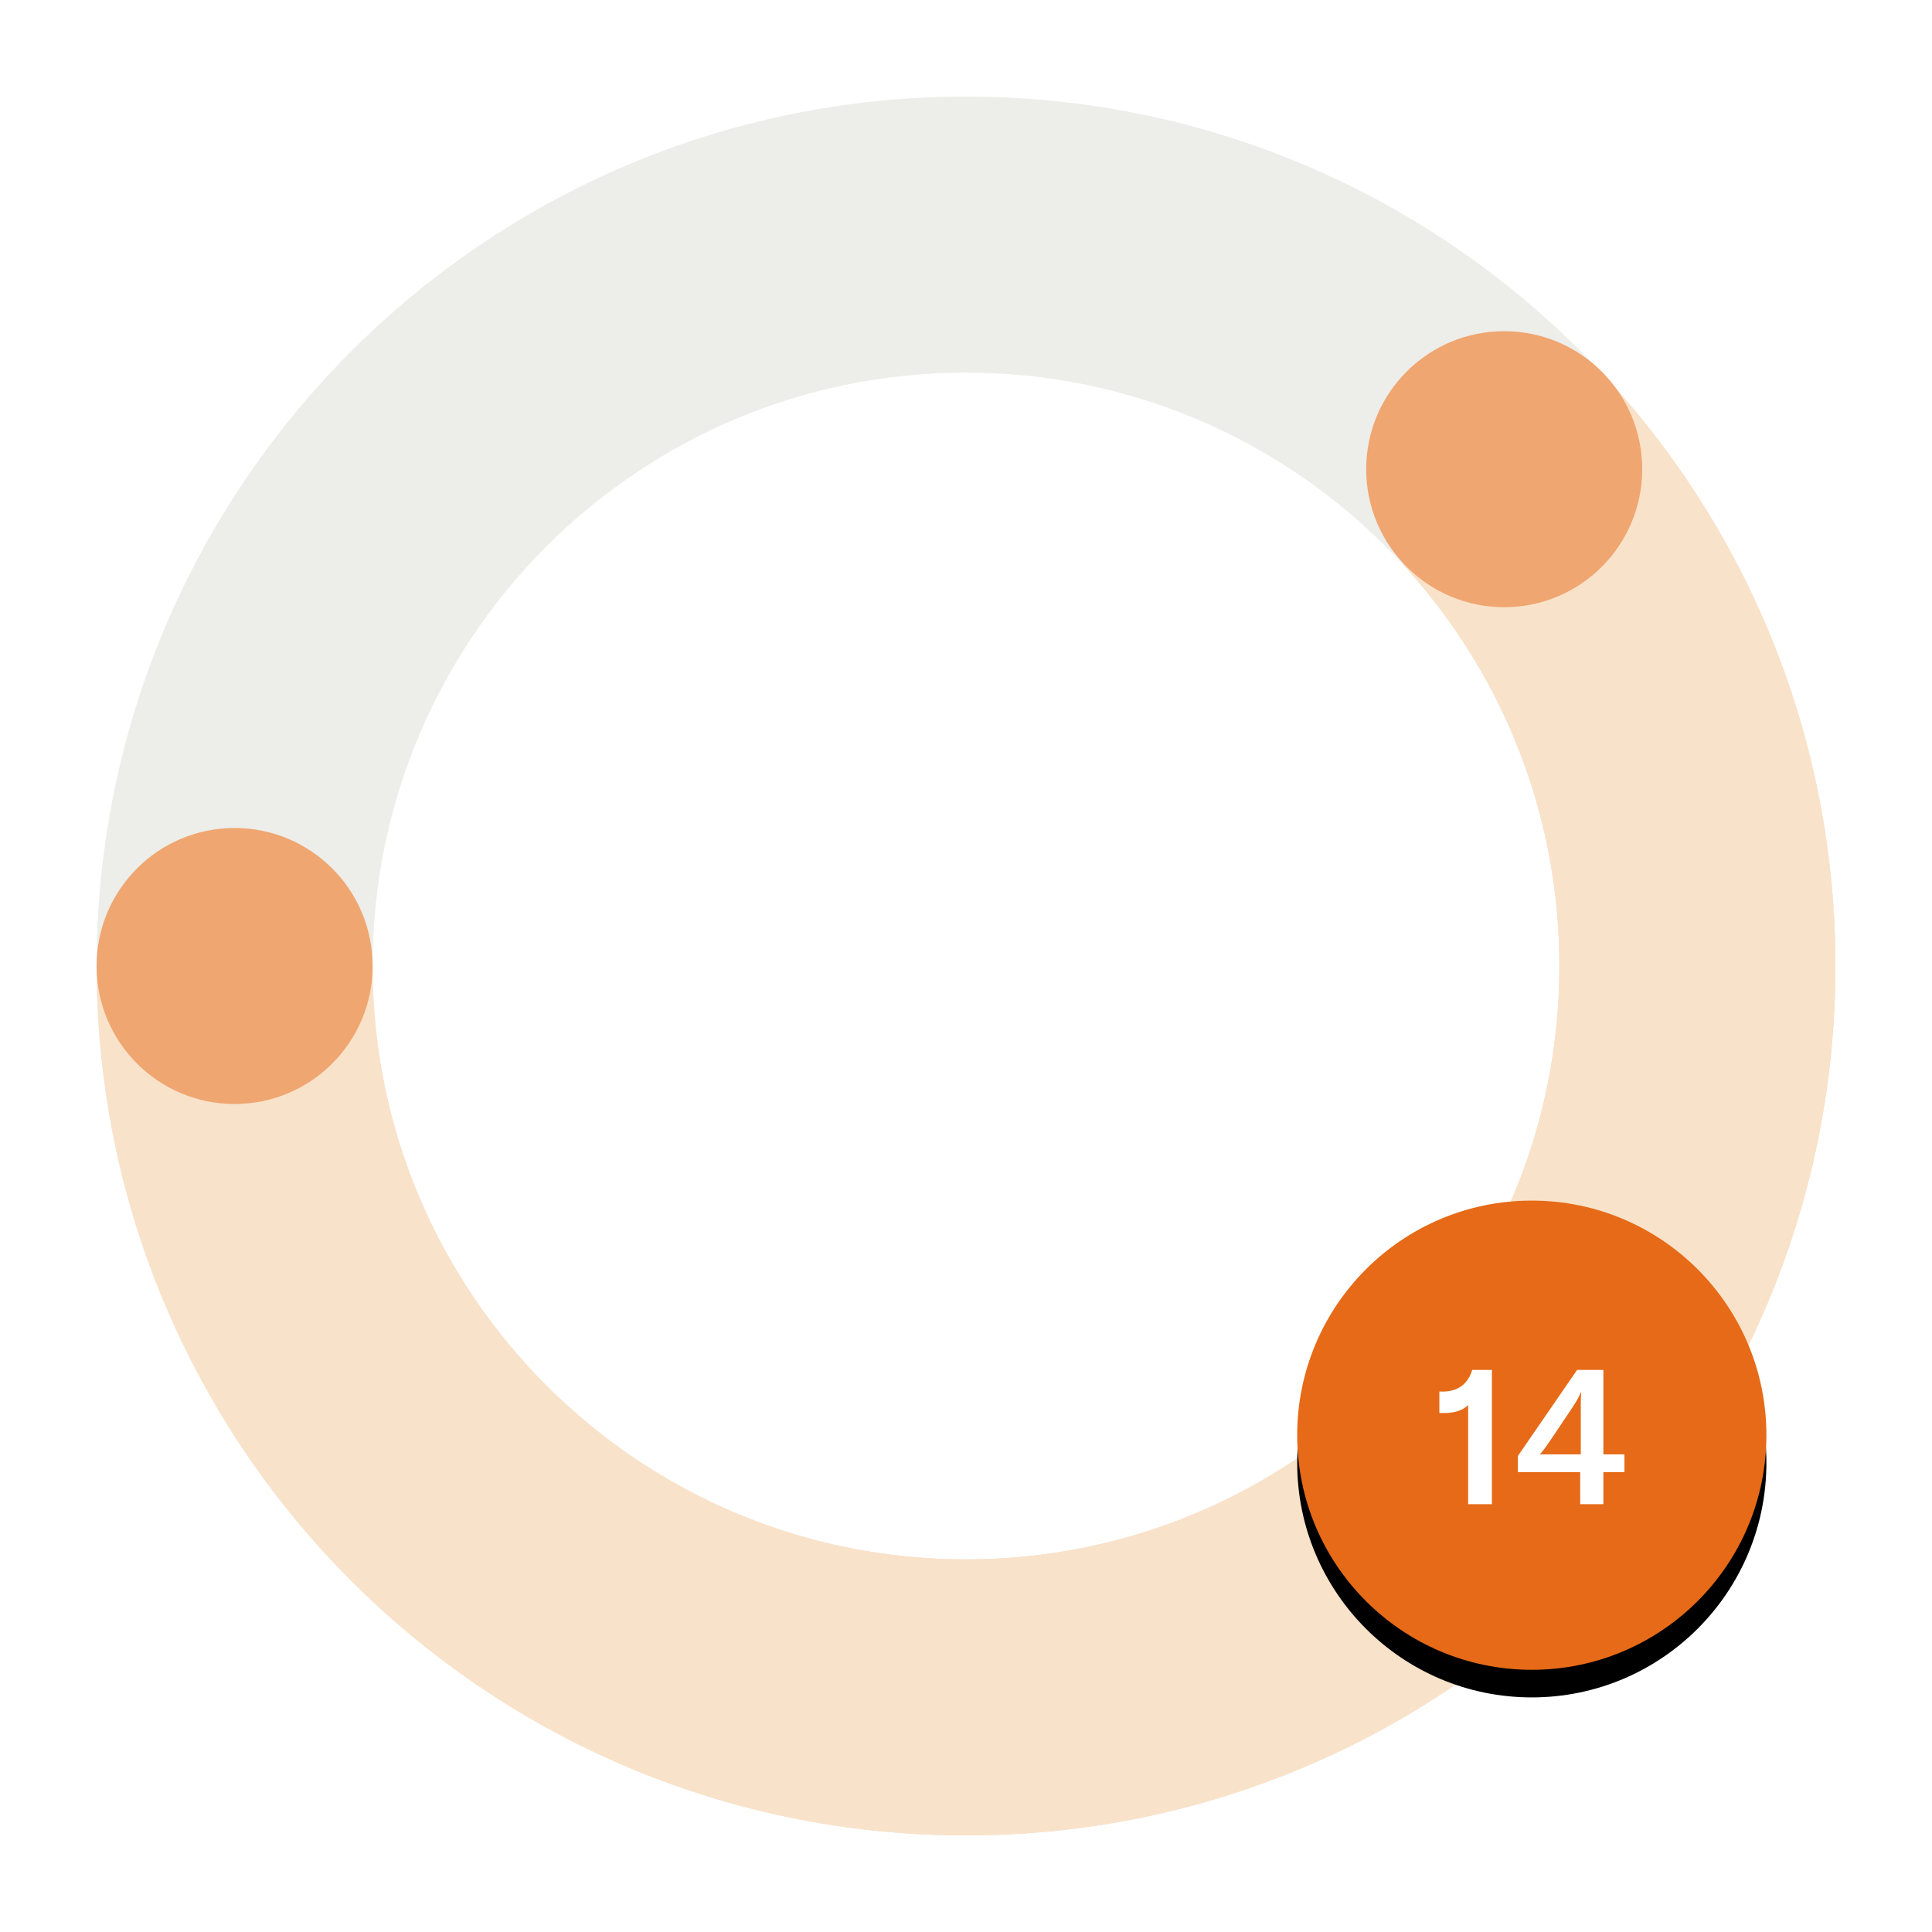
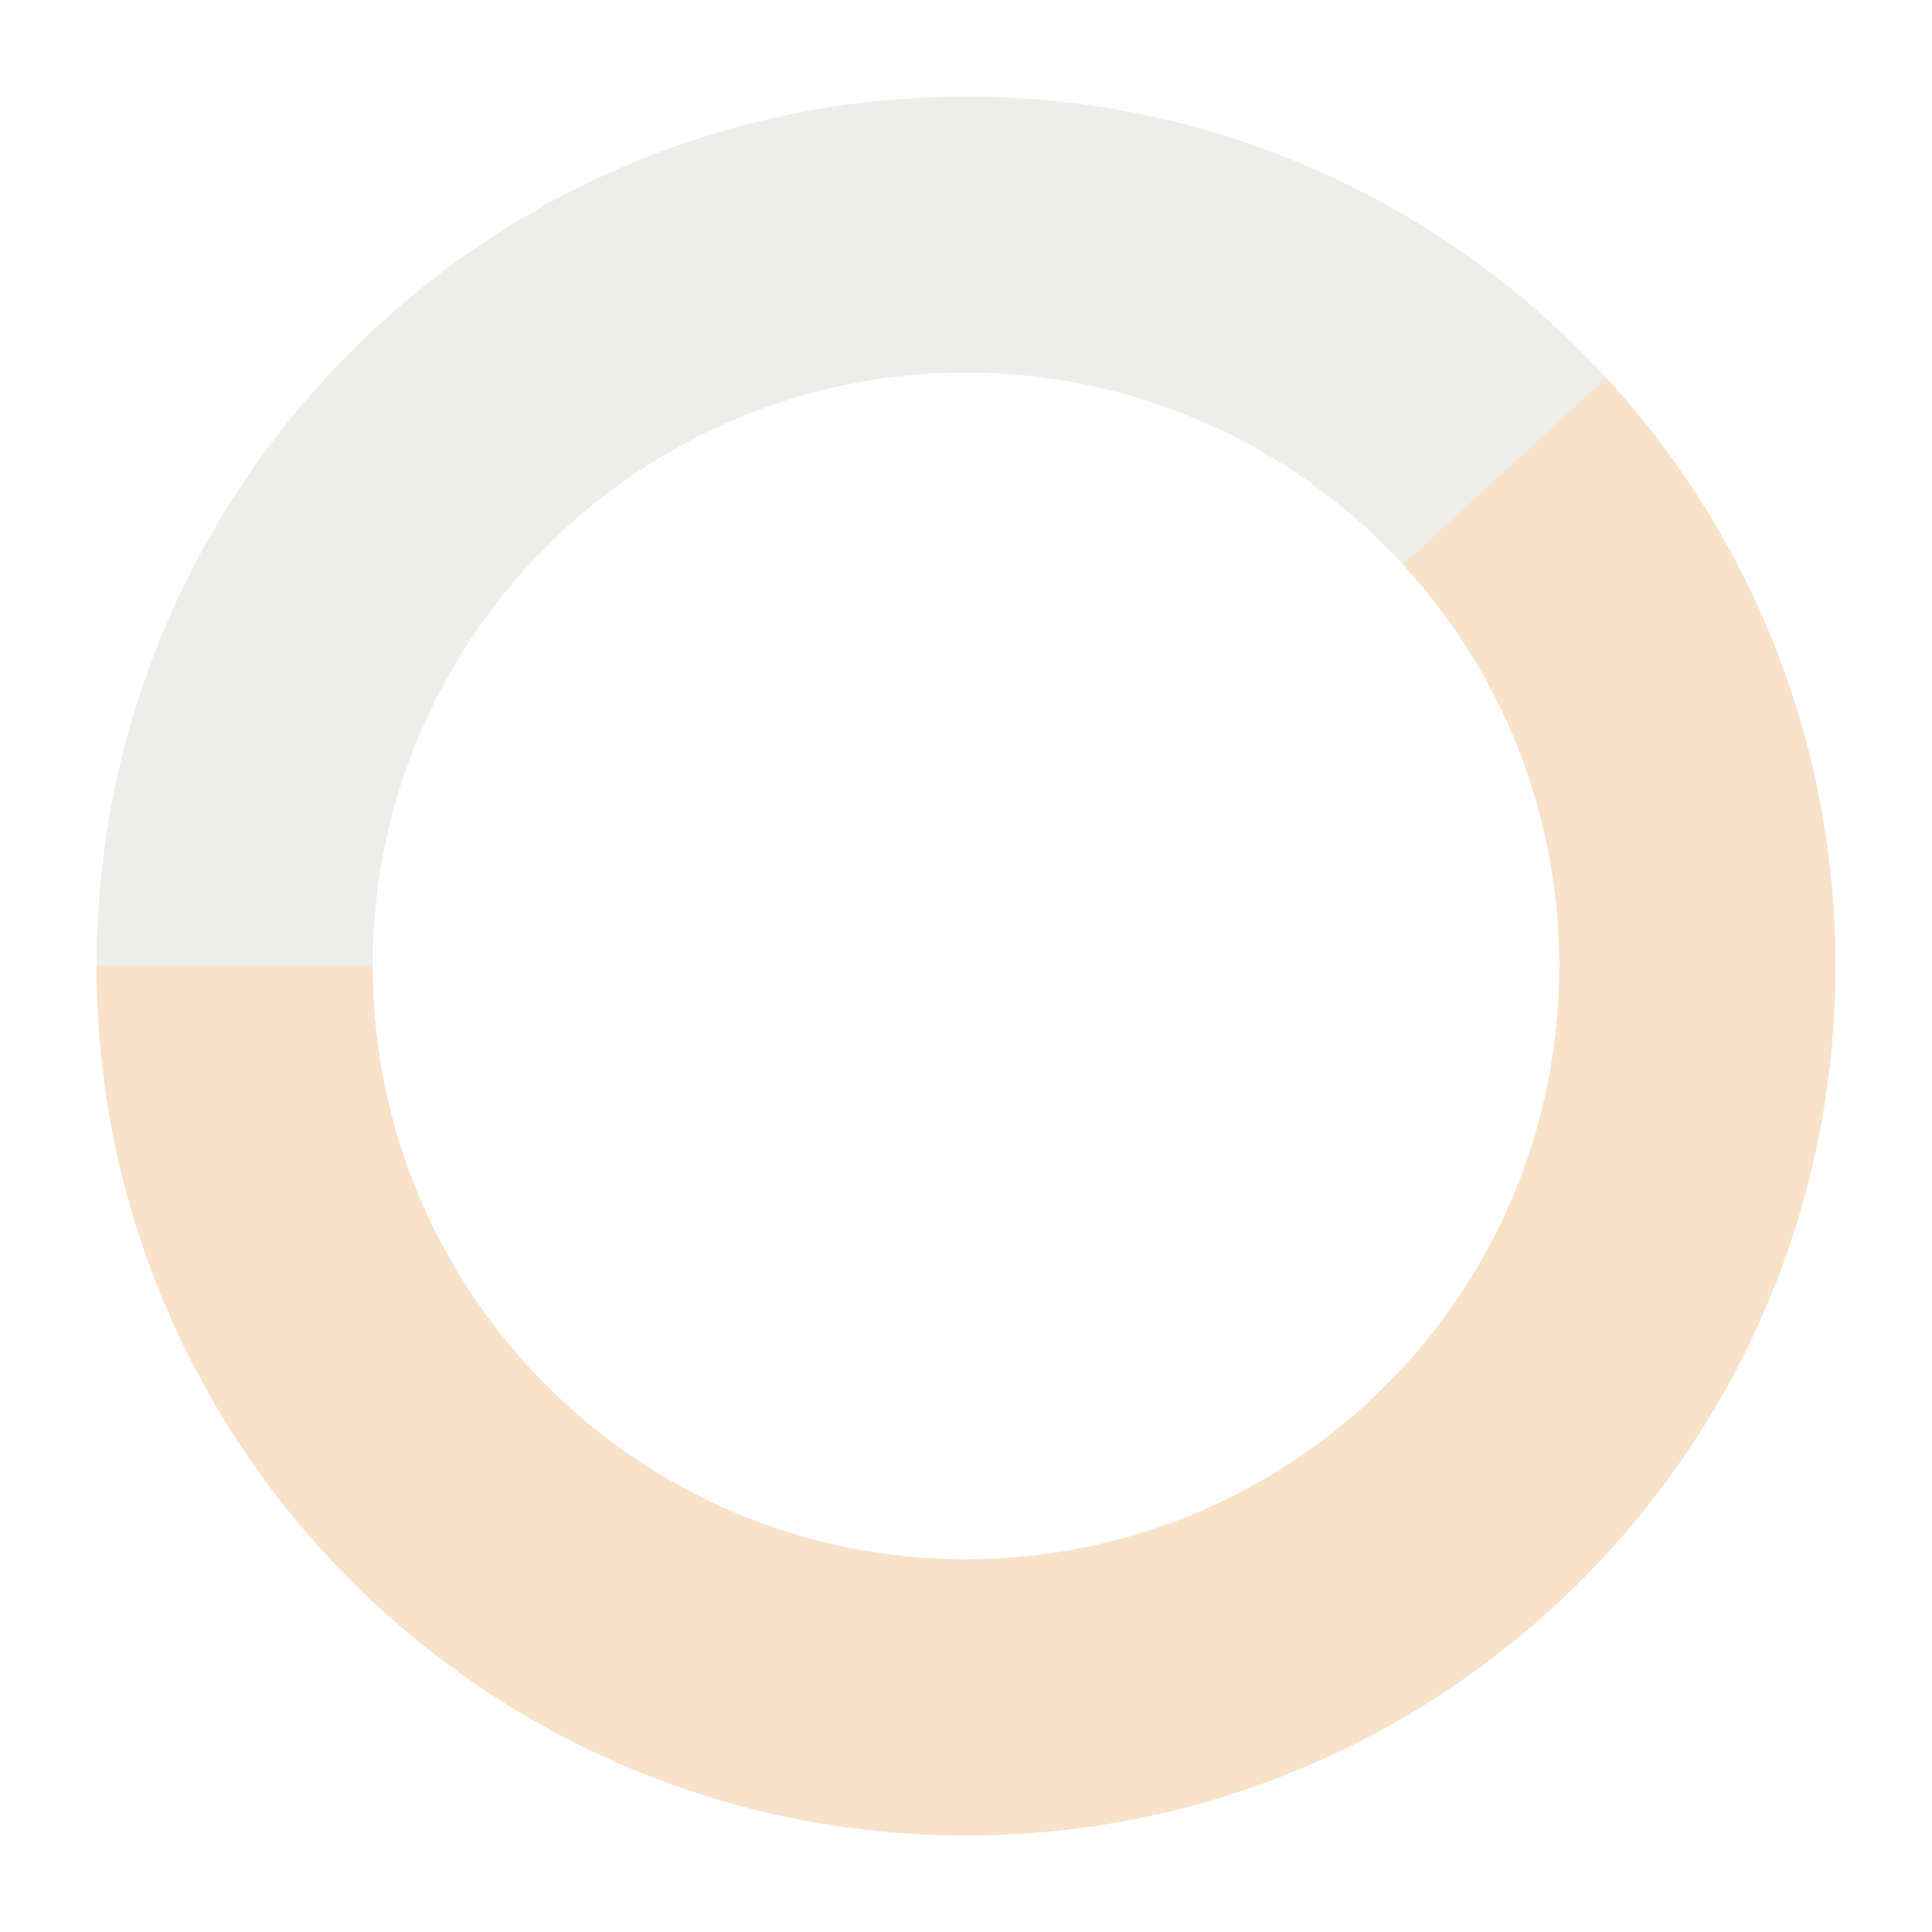
<svg xmlns="http://www.w3.org/2000/svg" xmlns:xlink="http://www.w3.org/1999/xlink" width="140px" height="140px" viewBox="0 0 140 140" version="1.1">
  <title>Ovulation Day</title>
  <defs>
-     <circle id="path-1" cx="17" cy="17" r="17" />
    <filter x="-20.6%" y="-14.7%" width="141.2%" height="141.2%" filterUnits="objectBoundingBox" id="filter-2">
      <feOffset dx="0" dy="2" in="SourceAlpha" result="shadowOffsetOuter1" />
      <feGaussianBlur stdDeviation="2" in="shadowOffsetOuter1" result="shadowBlurOuter1" />
      <feColorMatrix values="0 0 0 0 0   0 0 0 0 0   0 0 0 0 0  0 0 0 0.15 0" type="matrix" in="shadowBlurOuter1" />
    </filter>
  </defs>
  <g id="Ovulation-Day" stroke="none" stroke-width="1" fill="none" fill-rule="evenodd">
    <path d="M70,7 C104.794,7 133,35.206 133,70 C133,104.794 104.794,133 70,133 C35.206,133 7,104.794 7,70 C7,35.206 35.206,7 70,7 Z M70,27 C46.252,27 27,46.252 27,70 C27,93.748 46.252,113 70,113 C93.748,113 113,93.748 113,70 C113,46.252 93.748,27 70,27 Z" id="Oval" fill="#EDEDE9" fill-rule="nonzero" transform="translate(70, 70) rotate(-360) translate(-70, -70) " />
-     <path d="M24.215,96.715 C24.458,97.13 24.707,97.542 24.961,97.951 C34.313,112.989 50.987,123 70,123 C99.271,123 123,99.271 123,70 C123,56.469 117.929,44.122 109.584,34.756" id="Path" stroke="#F9E2CA" stroke-width="20" transform="translate(73.608, 78.878) rotate(-360) translate(-73.608, -78.878) " />
    <path d="M116.398,27.382 C127.003,38.923 133,54.006 133,70 C133,104.794 104.794,133 70,133 C35.554,133 7.565,105.355 7.008,71.042 L7,70 L27,70 C27,93.748 46.252,113 70,113 C93.748,113 113,93.748 113,70 C113,59.263 109.062,49.167 102.057,41.34 L101.671,40.915 L116.398,27.382 Z" id="Path" fill="#F9E2CA" fill-rule="nonzero" transform="translate(70, 80.191) rotate(-360) translate(-70, -80.191) " />
-     <circle id="Oval" fill="#EFA670" transform="translate(109, 34) rotate(-360) translate(-109, -34) " cx="109" cy="34" r="10" />
-     <circle id="Oval-Copy" fill="#EFA670" transform="translate(17, 70) rotate(-360) translate(-17, -70) " cx="17" cy="70" r="10" />
    <g id="Group" transform="translate(111, 104) rotate(-360) translate(-111, -104) translate(94, 87)">
      <g id="Oval-Copy-2">
        <use fill="black" fill-opacity="1" filter="url(#filter-2)" xlink:href="#path-1" />
        <use fill="#E66A17" fill-rule="evenodd" xlink:href="#path-1" />
      </g>
-       <path d="M14.109,22 L14.109,12.27 L12.681,12.27 C12.373,13.306 11.631,13.824 10.581,13.838 L10.301,13.838 L10.301,15.392 L10.749,15.392 C11.337,15.392 12.051,15.196 12.387,14.804 L12.387,22 L14.109,22 Z M22.187,22 L22.187,19.676 L23.713,19.676 L23.713,18.388 L22.187,18.388 L22.187,12.27 L20.283,12.27 L15.985,18.514 L15.985,19.676 L20.507,19.676 L20.507,22 L22.187,22 Z M20.549,18.388 L17.581,18.388 C17.847,18.108 18.043,17.814 18.379,17.324 L19.919,15.028 C20.213,14.58 20.395,14.286 20.549,13.894 L20.577,13.894 C20.555,14.221 20.55,14.42 20.549,14.802 L20.549,18.388 Z" id="14" fill="#FFFFFF" fill-rule="nonzero" transform="translate(17.007, 17.135) rotate(-360) translate(-17.007, -17.135) " />
    </g>
  </g>
</svg>